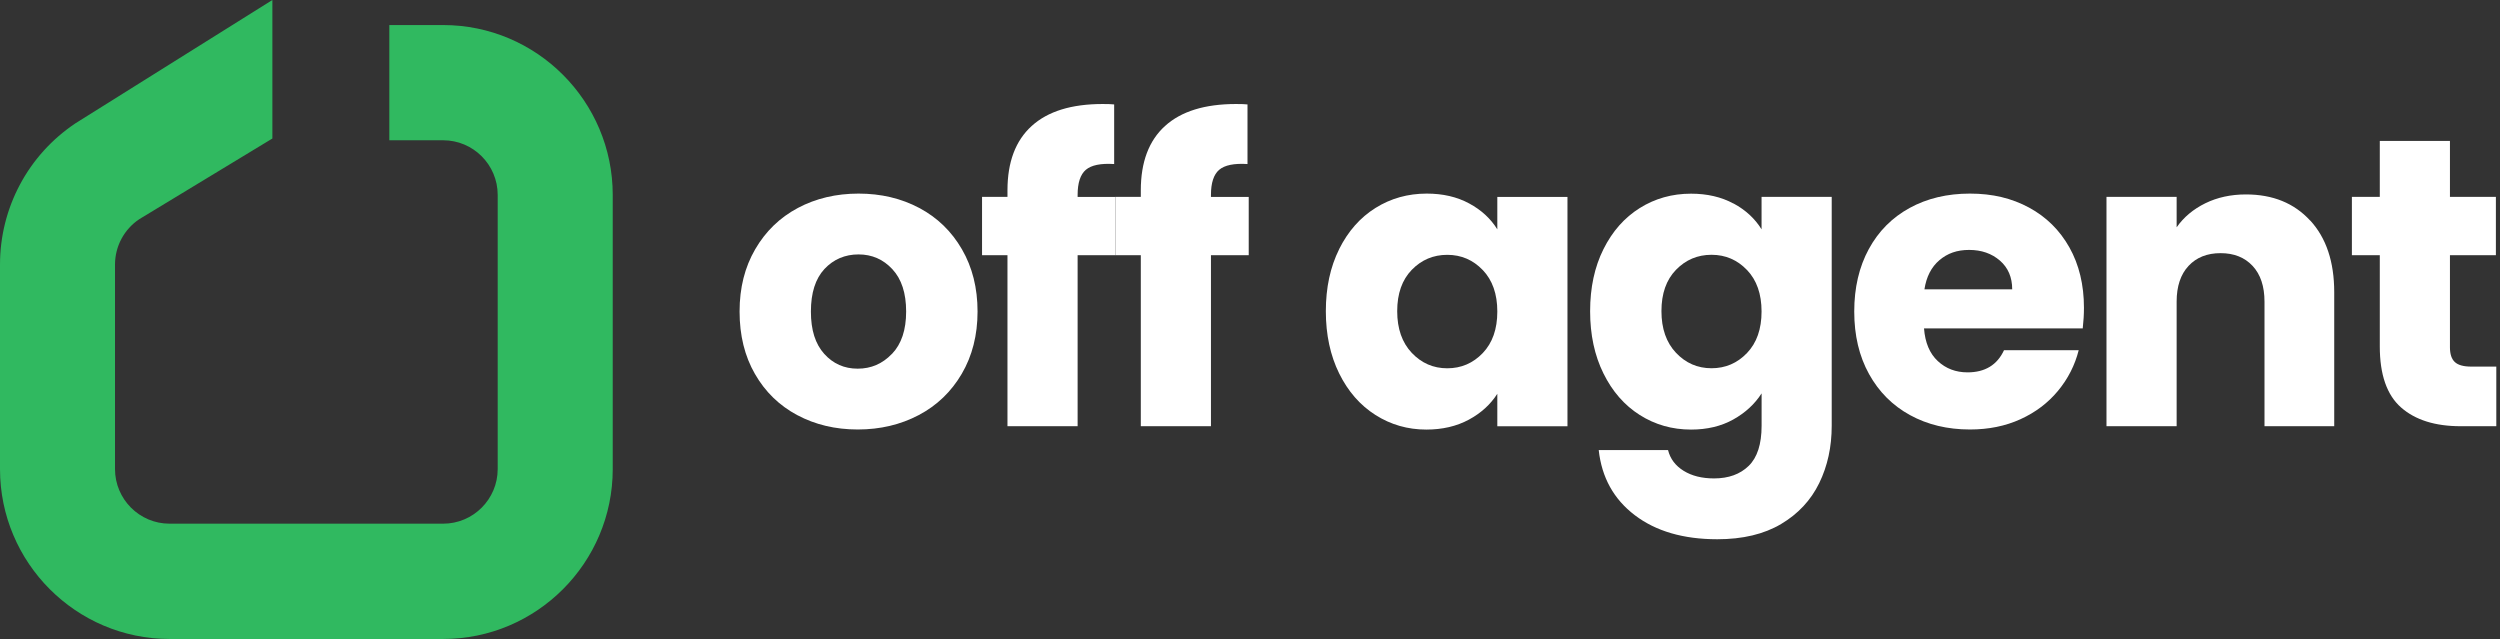
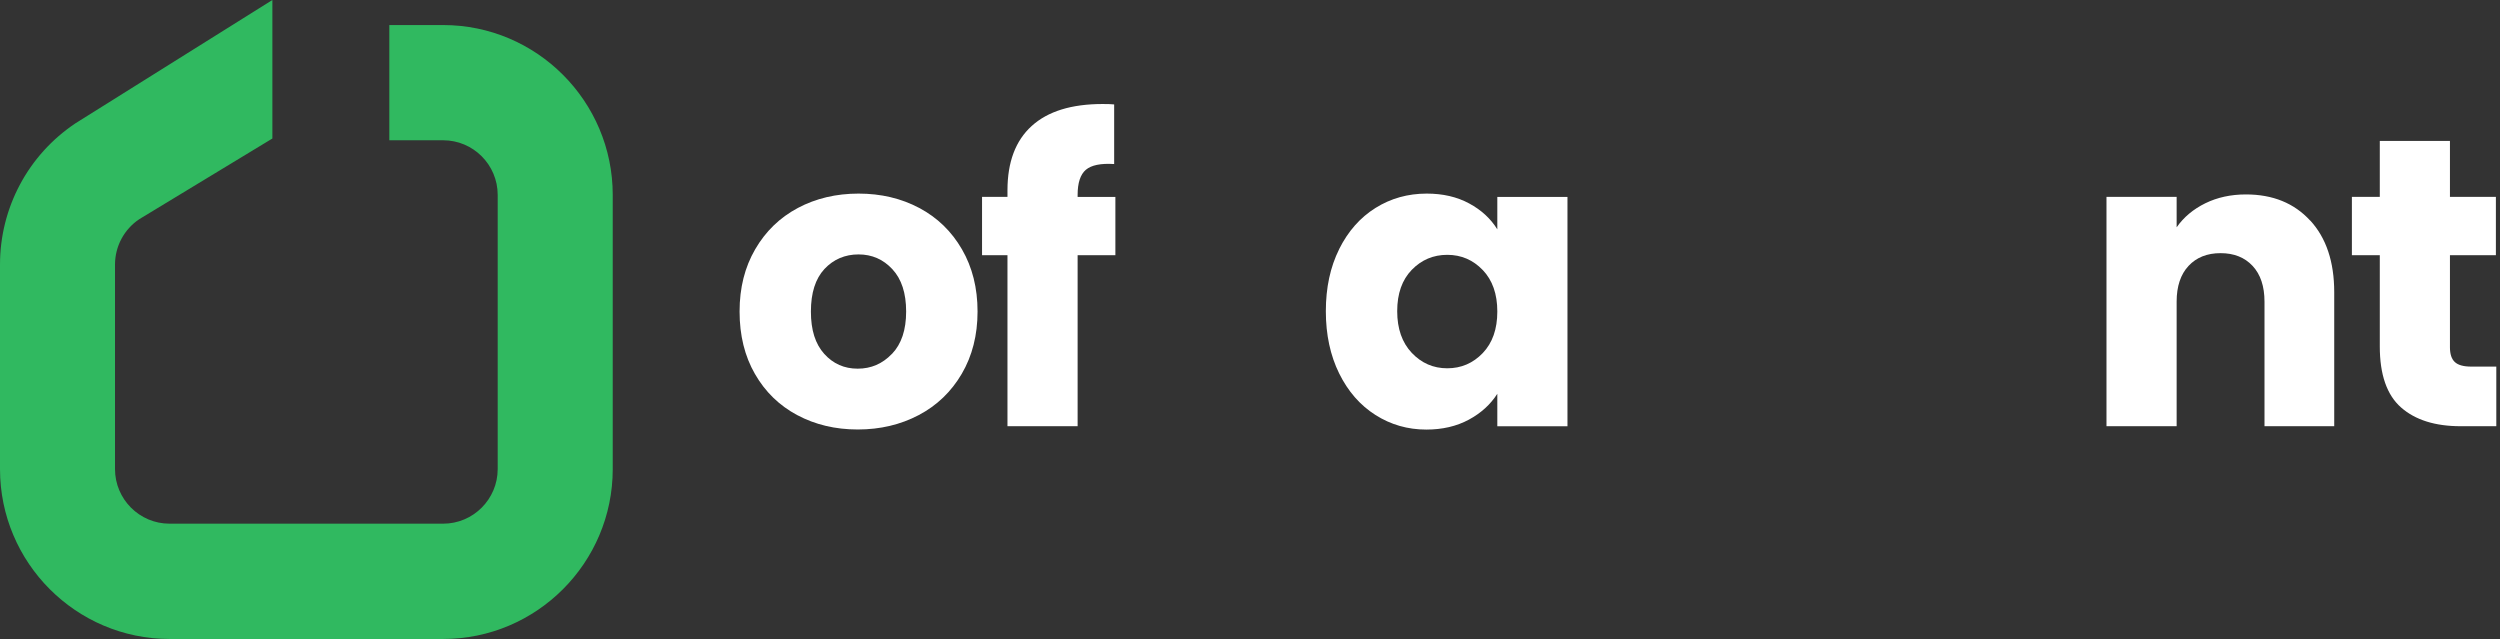
<svg xmlns="http://www.w3.org/2000/svg" width="313" height="80" viewBox="0 0 313 80" fill="none">
  <rect x="0" y="0" width="313" height="80" fill="#333333" stroke="none" />
  <path d="M34.102 17.341L17.44 27.44C15.538 28.709 14.399 30.84 14.399 33.129V58.728C14.399 62.496 17.461 65.564 21.222 65.564H55.487C59.248 65.564 62.311 62.496 62.311 58.728V24.398C62.311 20.63 59.248 17.562 55.487 17.562H48.743V3.137H55.487C67.191 3.137 76.715 12.678 76.715 24.404V58.733C76.715 70.459 67.191 80 55.487 80H21.222C9.524 79.995 0 70.453 0 58.728V33.129C0 26.004 3.535 19.388 9.45 15.436L34.102 0V17.341Z" fill="#30B960" />
  <path d="M99.812 51.972C97.569 50.773 95.804 49.057 94.522 46.825C93.236 44.594 92.595 41.989 92.595 39.005C92.595 36.021 93.246 33.458 94.549 31.211C95.852 28.963 97.632 27.242 99.891 26.037C102.15 24.837 104.687 24.238 107.492 24.238C110.297 24.238 112.834 24.837 115.093 26.037C117.352 27.237 119.133 28.963 120.435 31.211C121.738 33.458 122.39 36.058 122.39 39.005C122.39 41.952 121.728 44.552 120.414 46.799C119.096 49.046 117.299 50.773 115.02 51.972C112.74 53.172 110.197 53.772 107.392 53.772C104.587 53.772 102.061 53.172 99.817 51.972H99.812ZM111.679 44.305C112.861 43.068 113.449 41.305 113.449 39.005C113.449 36.705 112.876 34.942 111.726 33.705C110.581 32.468 109.168 31.853 107.487 31.853C105.806 31.853 104.356 32.463 103.221 33.679C102.092 34.895 101.525 36.673 101.525 39.005C101.525 41.336 102.082 43.068 103.195 44.305C104.309 45.541 105.701 46.157 107.382 46.157C109.063 46.157 110.492 45.541 111.668 44.305H111.679Z" fill="white" />
  <path d="M139.646 31.953H134.918V53.362H126.135V31.953H122.952V24.648H126.135V23.827C126.135 20.296 127.144 17.606 129.166 15.775C131.188 13.938 134.146 13.022 138.054 13.022C138.705 13.022 139.183 13.038 139.493 13.075V20.538C137.812 20.432 136.636 20.674 135.948 21.259C135.265 21.843 134.918 22.89 134.918 24.395V24.653H139.646V31.958V31.953Z" fill="white" />
-   <path d="M156.34 31.953H151.612V53.362H142.829V31.953H139.646V24.648H142.829V23.827C142.829 20.296 143.838 17.606 145.86 15.775C147.882 13.938 150.845 13.022 154.748 13.022C155.399 13.022 155.877 13.038 156.187 13.075V20.538C154.512 20.432 153.33 20.674 152.642 21.259C151.959 21.843 151.612 22.89 151.612 24.395V24.653H156.34V31.958V31.953Z" fill="white" />
  <path d="M167.665 31.184C168.779 28.953 170.292 27.237 172.209 26.037C174.126 24.837 176.264 24.238 178.628 24.238C180.651 24.238 182.421 24.648 183.944 25.474C185.468 26.295 186.639 27.379 187.464 28.716V24.653H196.247V53.367H187.464V49.304C186.608 50.641 185.415 51.725 183.892 52.546C182.368 53.367 180.593 53.783 178.576 53.783C176.249 53.783 174.121 53.172 172.209 51.957C170.292 50.741 168.774 49.004 167.665 46.757C166.557 44.51 165.995 41.91 165.995 38.963C165.995 36.016 166.552 33.421 167.665 31.195V31.184ZM185.641 33.81C184.428 32.542 182.946 31.905 181.197 31.905C179.448 31.905 177.972 32.532 176.753 33.784C175.539 35.037 174.93 36.763 174.93 38.958C174.93 41.152 175.539 42.894 176.753 44.178C177.966 45.462 179.448 46.11 181.197 46.11C182.946 46.11 184.422 45.473 185.641 44.205C186.854 42.936 187.464 41.205 187.464 39.005C187.464 36.805 186.854 35.079 185.641 33.805V33.81Z" fill="white" />
-   <path d="M217.028 25.469C218.551 26.29 219.722 27.374 220.547 28.711V24.648H229.33V53.309C229.33 55.951 228.81 58.346 227.765 60.488C226.719 62.63 225.128 64.34 222.99 65.608C220.852 66.877 218.189 67.514 215 67.514C210.756 67.514 207.315 66.508 204.678 64.503C202.041 62.498 200.533 59.777 200.16 56.346H208.838C209.111 57.446 209.763 58.309 210.792 58.946C211.822 59.583 213.088 59.898 214.595 59.898C216.413 59.898 217.858 59.377 218.934 58.33C220.011 57.283 220.552 55.609 220.552 53.315V49.252C219.696 50.588 218.514 51.678 217.007 52.52C215.499 53.362 213.734 53.783 211.717 53.783C209.353 53.783 207.215 53.172 205.298 51.957C203.38 50.741 201.862 49.004 200.754 46.757C199.64 44.51 199.083 41.91 199.083 38.963C199.083 36.016 199.64 33.421 200.754 31.195C201.867 28.963 203.38 27.248 205.298 26.048C207.215 24.848 209.353 24.248 211.717 24.248C213.739 24.248 215.51 24.659 217.033 25.485L217.028 25.469ZM218.724 33.805C217.511 32.537 216.03 31.9 214.28 31.9C212.531 31.9 211.055 32.526 209.836 33.779C208.618 35.032 208.013 36.758 208.013 38.952C208.013 41.147 208.623 42.889 209.836 44.173C211.05 45.457 212.531 46.104 214.28 46.104C216.03 46.104 217.506 45.468 218.724 44.199C219.938 42.931 220.547 41.2 220.547 39C220.547 36.8 219.938 35.074 218.724 33.8V33.805Z" fill="white" />
-   <path d="M260.764 41.115H240.887C241.023 42.899 241.596 44.263 242.61 45.205C243.618 46.147 244.863 46.62 246.334 46.62C248.525 46.62 250.048 45.694 250.904 43.841H260.254C259.776 45.731 258.91 47.425 257.659 48.936C256.409 50.446 254.844 51.63 252.958 52.488C251.072 53.346 248.971 53.772 246.639 53.772C243.828 53.772 241.328 53.172 239.137 51.972C236.947 50.773 235.234 49.057 234 46.825C232.766 44.594 232.151 41.989 232.151 39.005C232.151 36.021 232.76 33.416 233.974 31.184C235.187 28.953 236.894 27.237 239.085 26.037C241.275 24.837 243.792 24.238 246.633 24.238C249.475 24.238 251.871 24.822 254.03 25.985C256.189 27.153 257.875 28.816 259.088 30.974C260.302 33.137 260.911 35.658 260.911 38.536C260.911 39.358 260.859 40.221 260.759 41.11L260.764 41.115ZM251.928 36.226C251.928 34.716 251.414 33.516 250.389 32.626C249.36 31.737 248.078 31.29 246.539 31.29C245 31.29 243.823 31.721 242.815 32.574C241.806 33.432 241.181 34.653 240.939 36.226H251.934H251.928Z" fill="white" />
  <path d="M289.241 27.606C291.242 29.784 292.245 32.779 292.245 36.584V53.362H283.515V37.768C283.515 35.847 283.016 34.353 282.023 33.289C281.03 32.226 279.696 31.695 278.015 31.695C276.334 31.695 275 32.226 274.007 33.289C273.014 34.353 272.515 35.847 272.515 37.768V53.362H263.732V24.648H272.515V28.458C273.403 27.19 274.606 26.185 276.108 25.448C277.616 24.711 279.307 24.343 281.193 24.343C284.55 24.343 287.229 25.432 289.23 27.611L289.241 27.606Z" fill="white" />
  <path d="M312.538 45.899V53.362H308.067C304.884 53.362 302.399 52.583 300.619 51.02C298.838 49.457 297.95 46.91 297.95 43.378V31.953H294.457V24.648H297.95V17.648H306.733V24.648H312.485V31.953H306.733V43.478C306.733 44.336 306.938 44.952 307.348 45.331C307.757 45.71 308.44 45.899 309.402 45.899H312.532H312.538Z" fill="white" />
</svg>